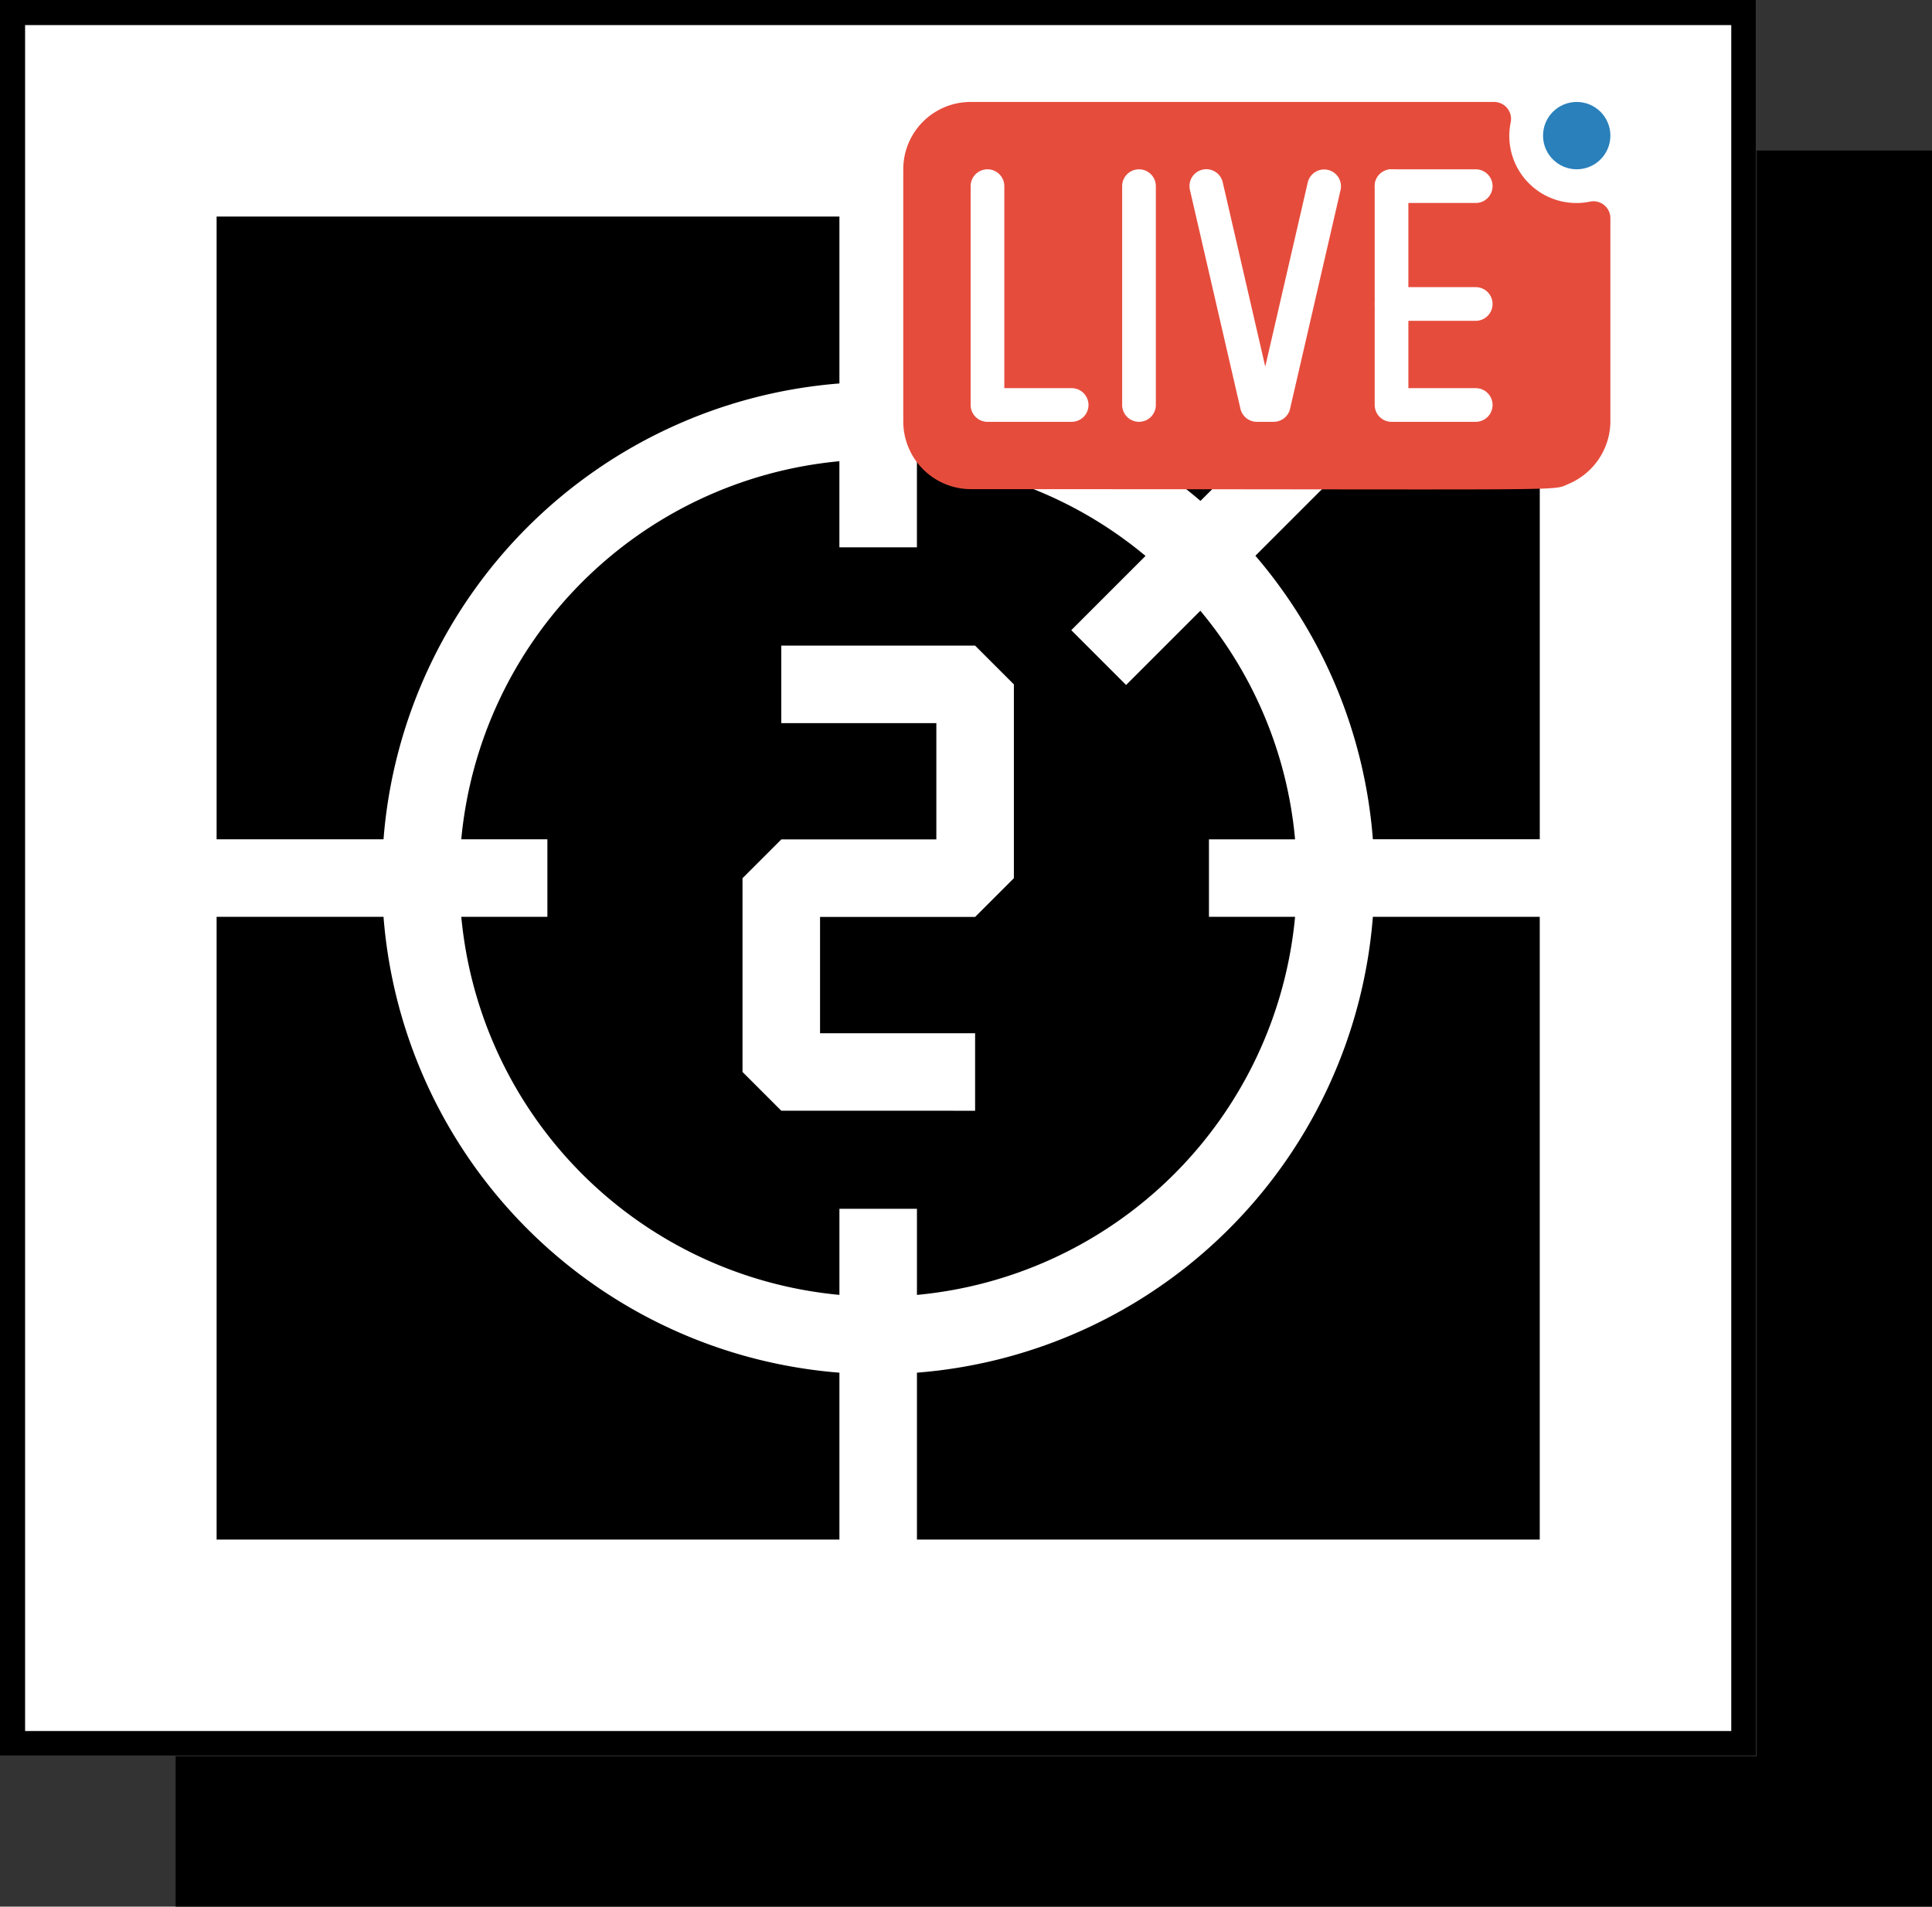
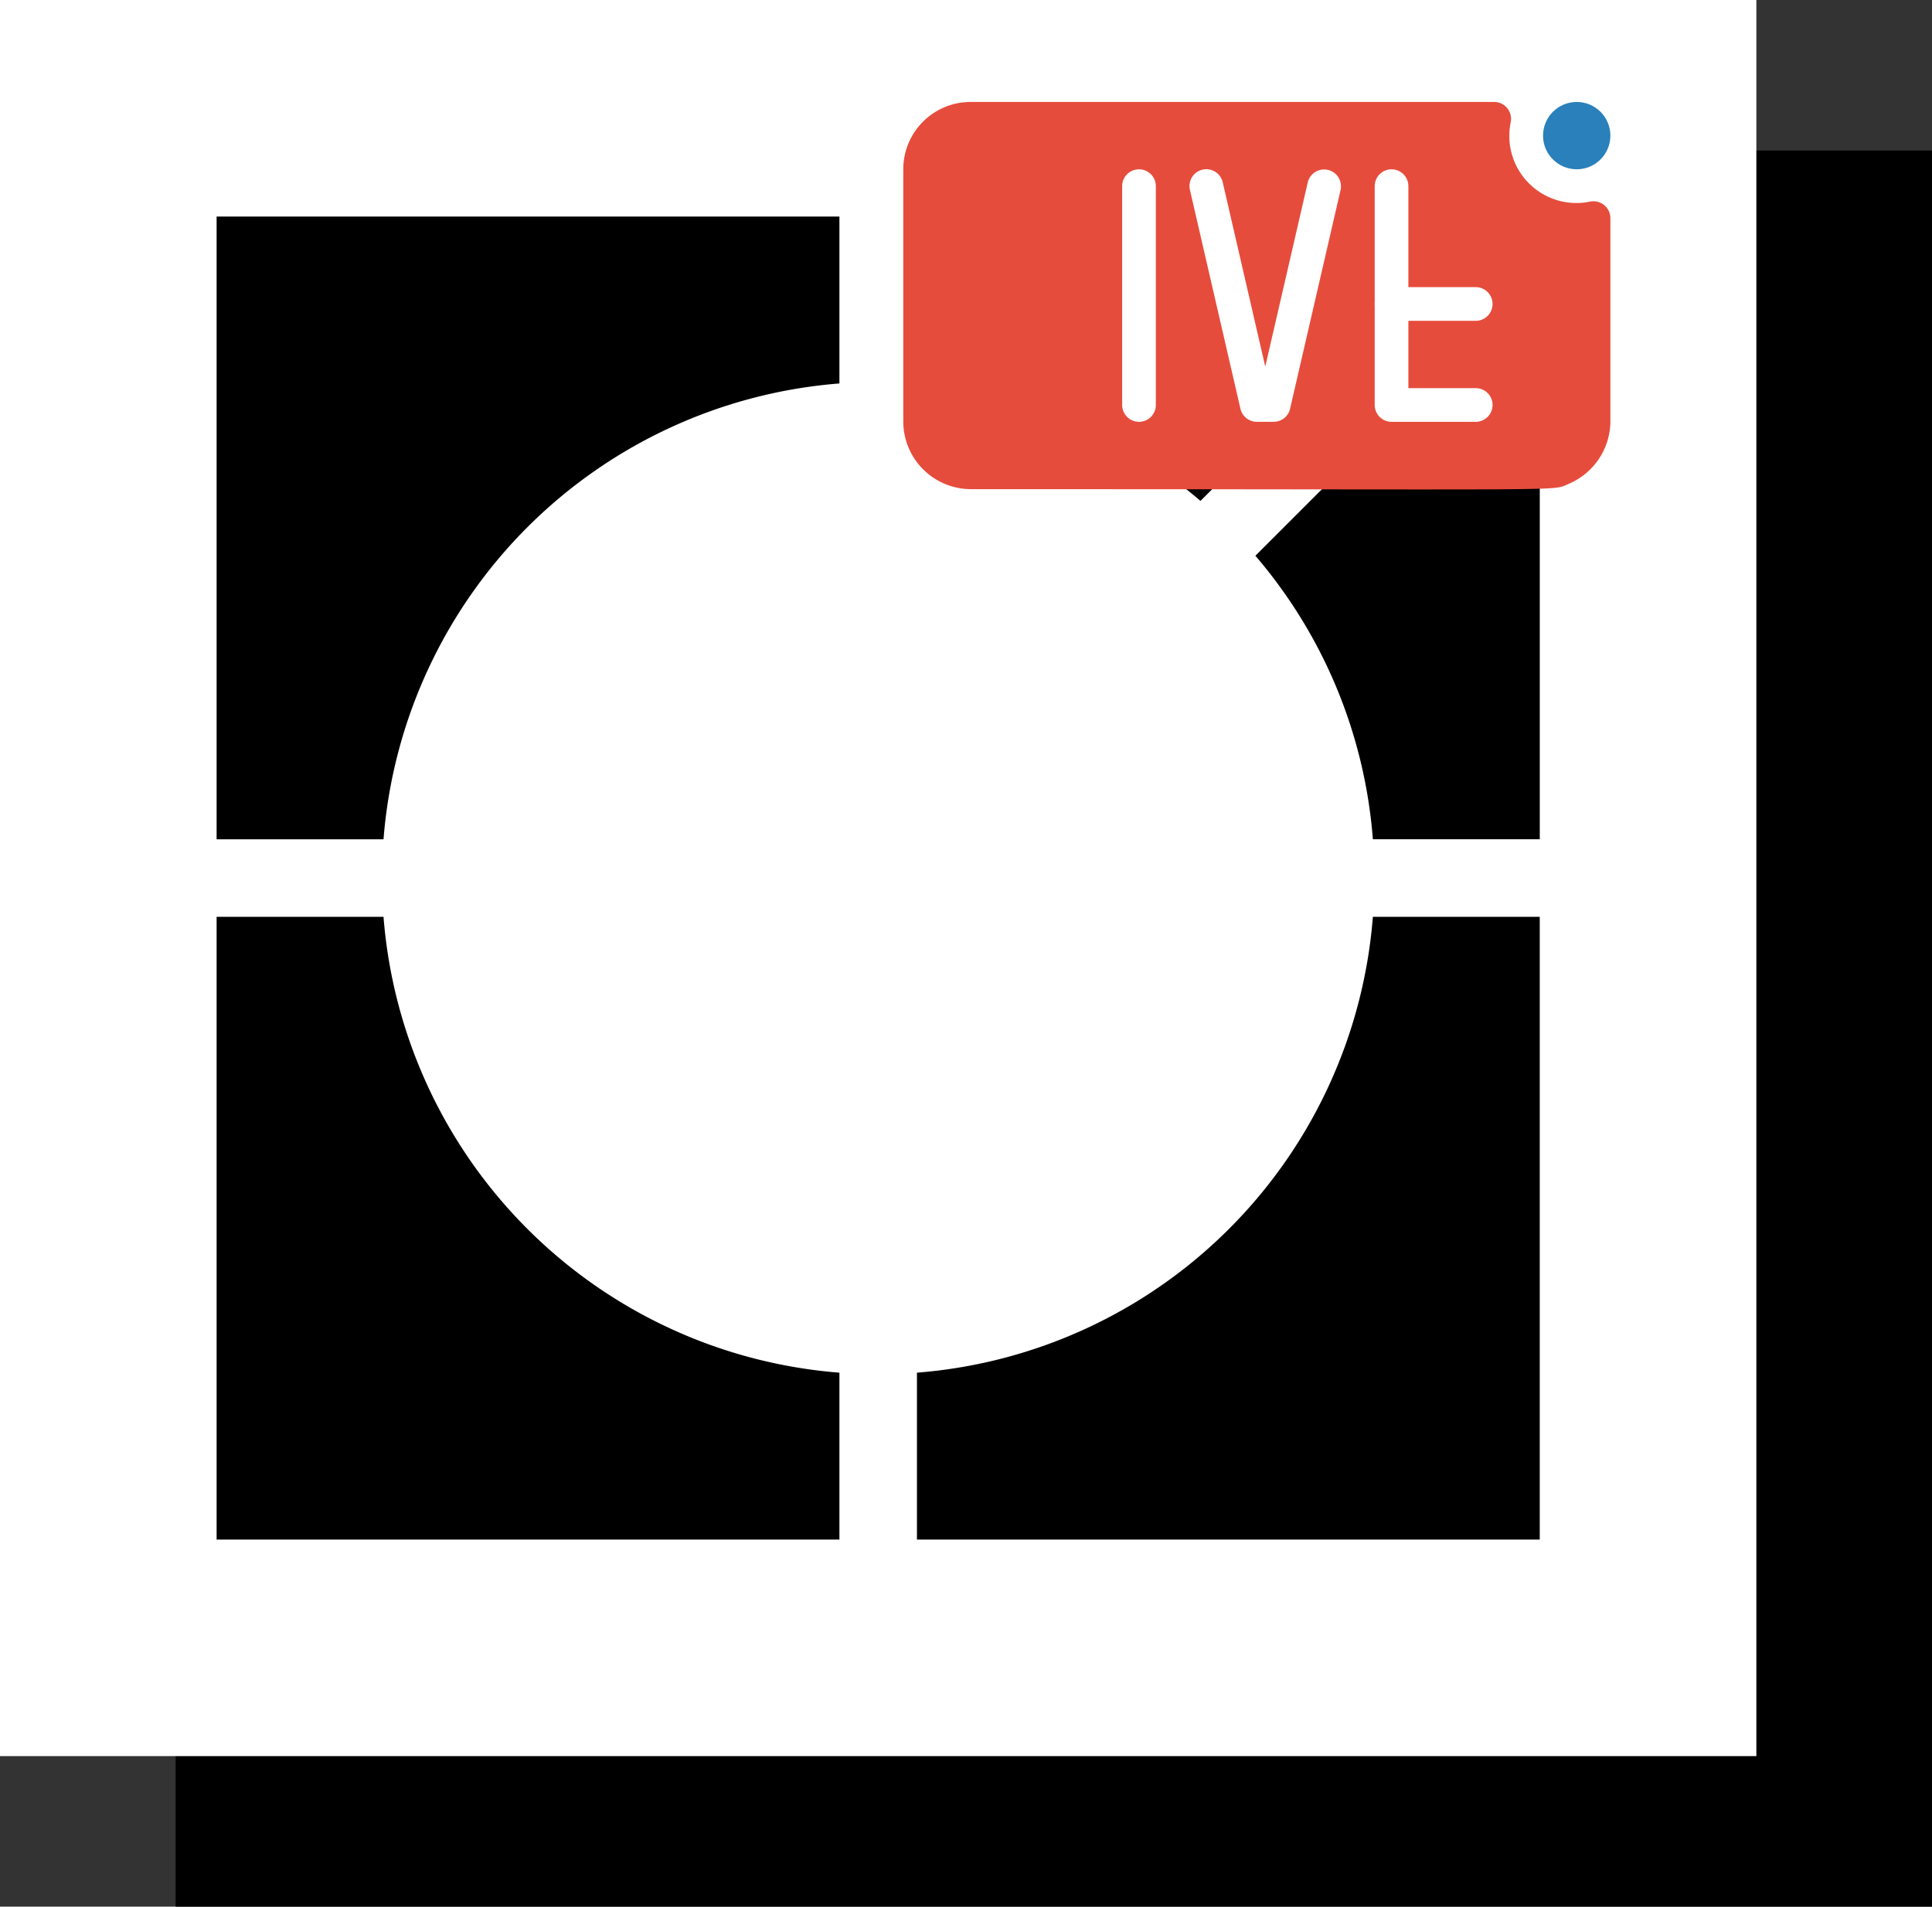
<svg xmlns="http://www.w3.org/2000/svg" width="77" height="76" viewBox="0 0 77 76">
  <rect x="0" y="0" width="77" height="76" fill="#333333" stroke="none" />
  <g id="Group_10060" data-name="Group 10060" transform="translate(-480 -4977)">
    <rect id="Rectangle_686" data-name="Rectangle 686" width="70" height="70" transform="translate(487 4983)" />
    <g id="Rectangle_685" data-name="Rectangle 685" transform="translate(480 4977)" fill="#fff" stroke="#000" stroke-width="1">
      <rect width="70" height="70" stroke="none" />
-       <rect x="0.5" y="0.5" width="69" height="69" fill="none" />
    </g>
    <g id="countdown_1_" data-name="countdown (1)" transform="translate(488.633 4985.633)">
      <path id="Path_6095" data-name="Path 6095" d="M6.652,24.822A19.779,19.779,0,0,1,24.822,6.652V0H0V24.822Z" />
      <path id="Path_6096" data-name="Path 6096" d="M6.652,271H0v24.822H24.822v-6.651A19.779,19.779,0,0,1,6.652,271Z" transform="translate(0 -243.088)" />
      <path id="Path_6097" data-name="Path 6097" d="M293.637,0H271V6.652a19.684,19.684,0,0,1,11.3,4.682Z" transform="translate(-243.088)" />
      <path id="Path_6098" data-name="Path 6098" d="M289.171,271A19.779,19.779,0,0,1,271,289.171v6.651h24.822V271Z" transform="translate(-243.088 -243.088)" />
-       <path id="Path_6099" data-name="Path 6099" d="M112.84,127.911a16.693,16.693,0,0,0,15.07-15.07h-3.432v-3.09h3.432a16.527,16.527,0,0,0-3.775-9.111l-2.959,2.959-2.185-2.185,2.959-2.959a16.527,16.527,0,0,0-9.111-3.775v3.432h-3.09V94.68a16.693,16.693,0,0,0-15.07,15.07h3.432v3.09H94.68a16.693,16.693,0,0,0,15.07,15.07v-3.432h3.09Zm-5.407-7.342-1.545-1.545V111.3l1.545-1.545h6.18V105.12h-6.18v-3.09h7.725l1.545,1.545V111.3l-1.545,1.545h-6.18v4.635h6.18v3.09Z" transform="translate(-84.928 -84.928)" />
      <path id="Path_6100" data-name="Path 6100" d="M401.96,32.554a19.684,19.684,0,0,1,4.682,11.3h6.652V21.22Z" transform="translate(-360.559 -19.034)" />
    </g>
    <g id="Group_10057" data-name="Group 10057" transform="translate(-3 -2.182)">
      <path id="Shape" d="M27.356,20.976a.675.675,0,0,1,.826.65v8.124a2.722,2.722,0,0,1-1.7,2.489c-.639.28.458.195-23.8.195A2.7,2.7,0,0,1,0,29.749V19.684A2.684,2.684,0,0,1,2.684,17H23.556a.675.675,0,0,1,.65.826,2.675,2.675,0,0,0,3.15,3.15Z" transform="translate(519 4966.246)" fill="#e64c3c" />
      <g id="Group_10056" data-name="Group 10056" transform="translate(521.685 4985.93)">
        <path id="Shape-2" data-name="Shape" d="M13.671,31.065A.671.671,0,0,1,13,30.394V21.671a.671.671,0,1,1,1.342,0v8.723A.671.671,0,0,1,13.671,31.065Z" transform="translate(-6.961 -20.999)" fill="#fff" />
        <path id="Shape-3" data-name="Shape" d="M20.355,31.065h-.671a.671.671,0,0,1-.654-.52l-2.013-8.723a.671.671,0,1,1,1.308-.3l1.694,7.343,1.694-7.343a.671.671,0,0,1,1.308.3l-2.013,8.723A.671.671,0,0,1,20.355,31.065Z" transform="translate(-8.277 -20.999)" fill="#fff" />
        <path id="Shape-4" data-name="Shape" d="M32.026,31.065H28.671A.671.671,0,0,1,28,30.394V21.671a.671.671,0,1,1,1.342,0v8.052h2.684a.671.671,0,0,1,0,1.342Z" transform="translate(-11.896 -20.999)" fill="#fff" />
-         <path id="Shape-5" data-name="Shape" d="M8.026,31.065H4.671A.671.671,0,0,1,4,30.394V21.671a.671.671,0,1,1,1.342,0v8.052H8.026a.671.671,0,0,1,0,1.342Z" transform="translate(-4 -20.999)" fill="#fff" />
        <path id="Shape-6" data-name="Shape" d="M32.026,29.342H28.671a.671.671,0,1,1,0-1.342h3.355a.671.671,0,0,1,0,1.342Z" transform="translate(-11.896 -23.302)" fill="#fff" />
-         <path id="Shape-7" data-name="Shape" d="M32.026,22.342H28.671a.671.671,0,0,1,0-1.342h3.355a.671.671,0,0,1,0,1.342Z" transform="translate(-11.896 -20.999)" fill="#fff" />
      </g>
      <circle id="Oval" cx="1.342" cy="1.342" r="1.342" transform="translate(544.498 4983.246)" fill="#2980ba" />
    </g>
  </g>
</svg>